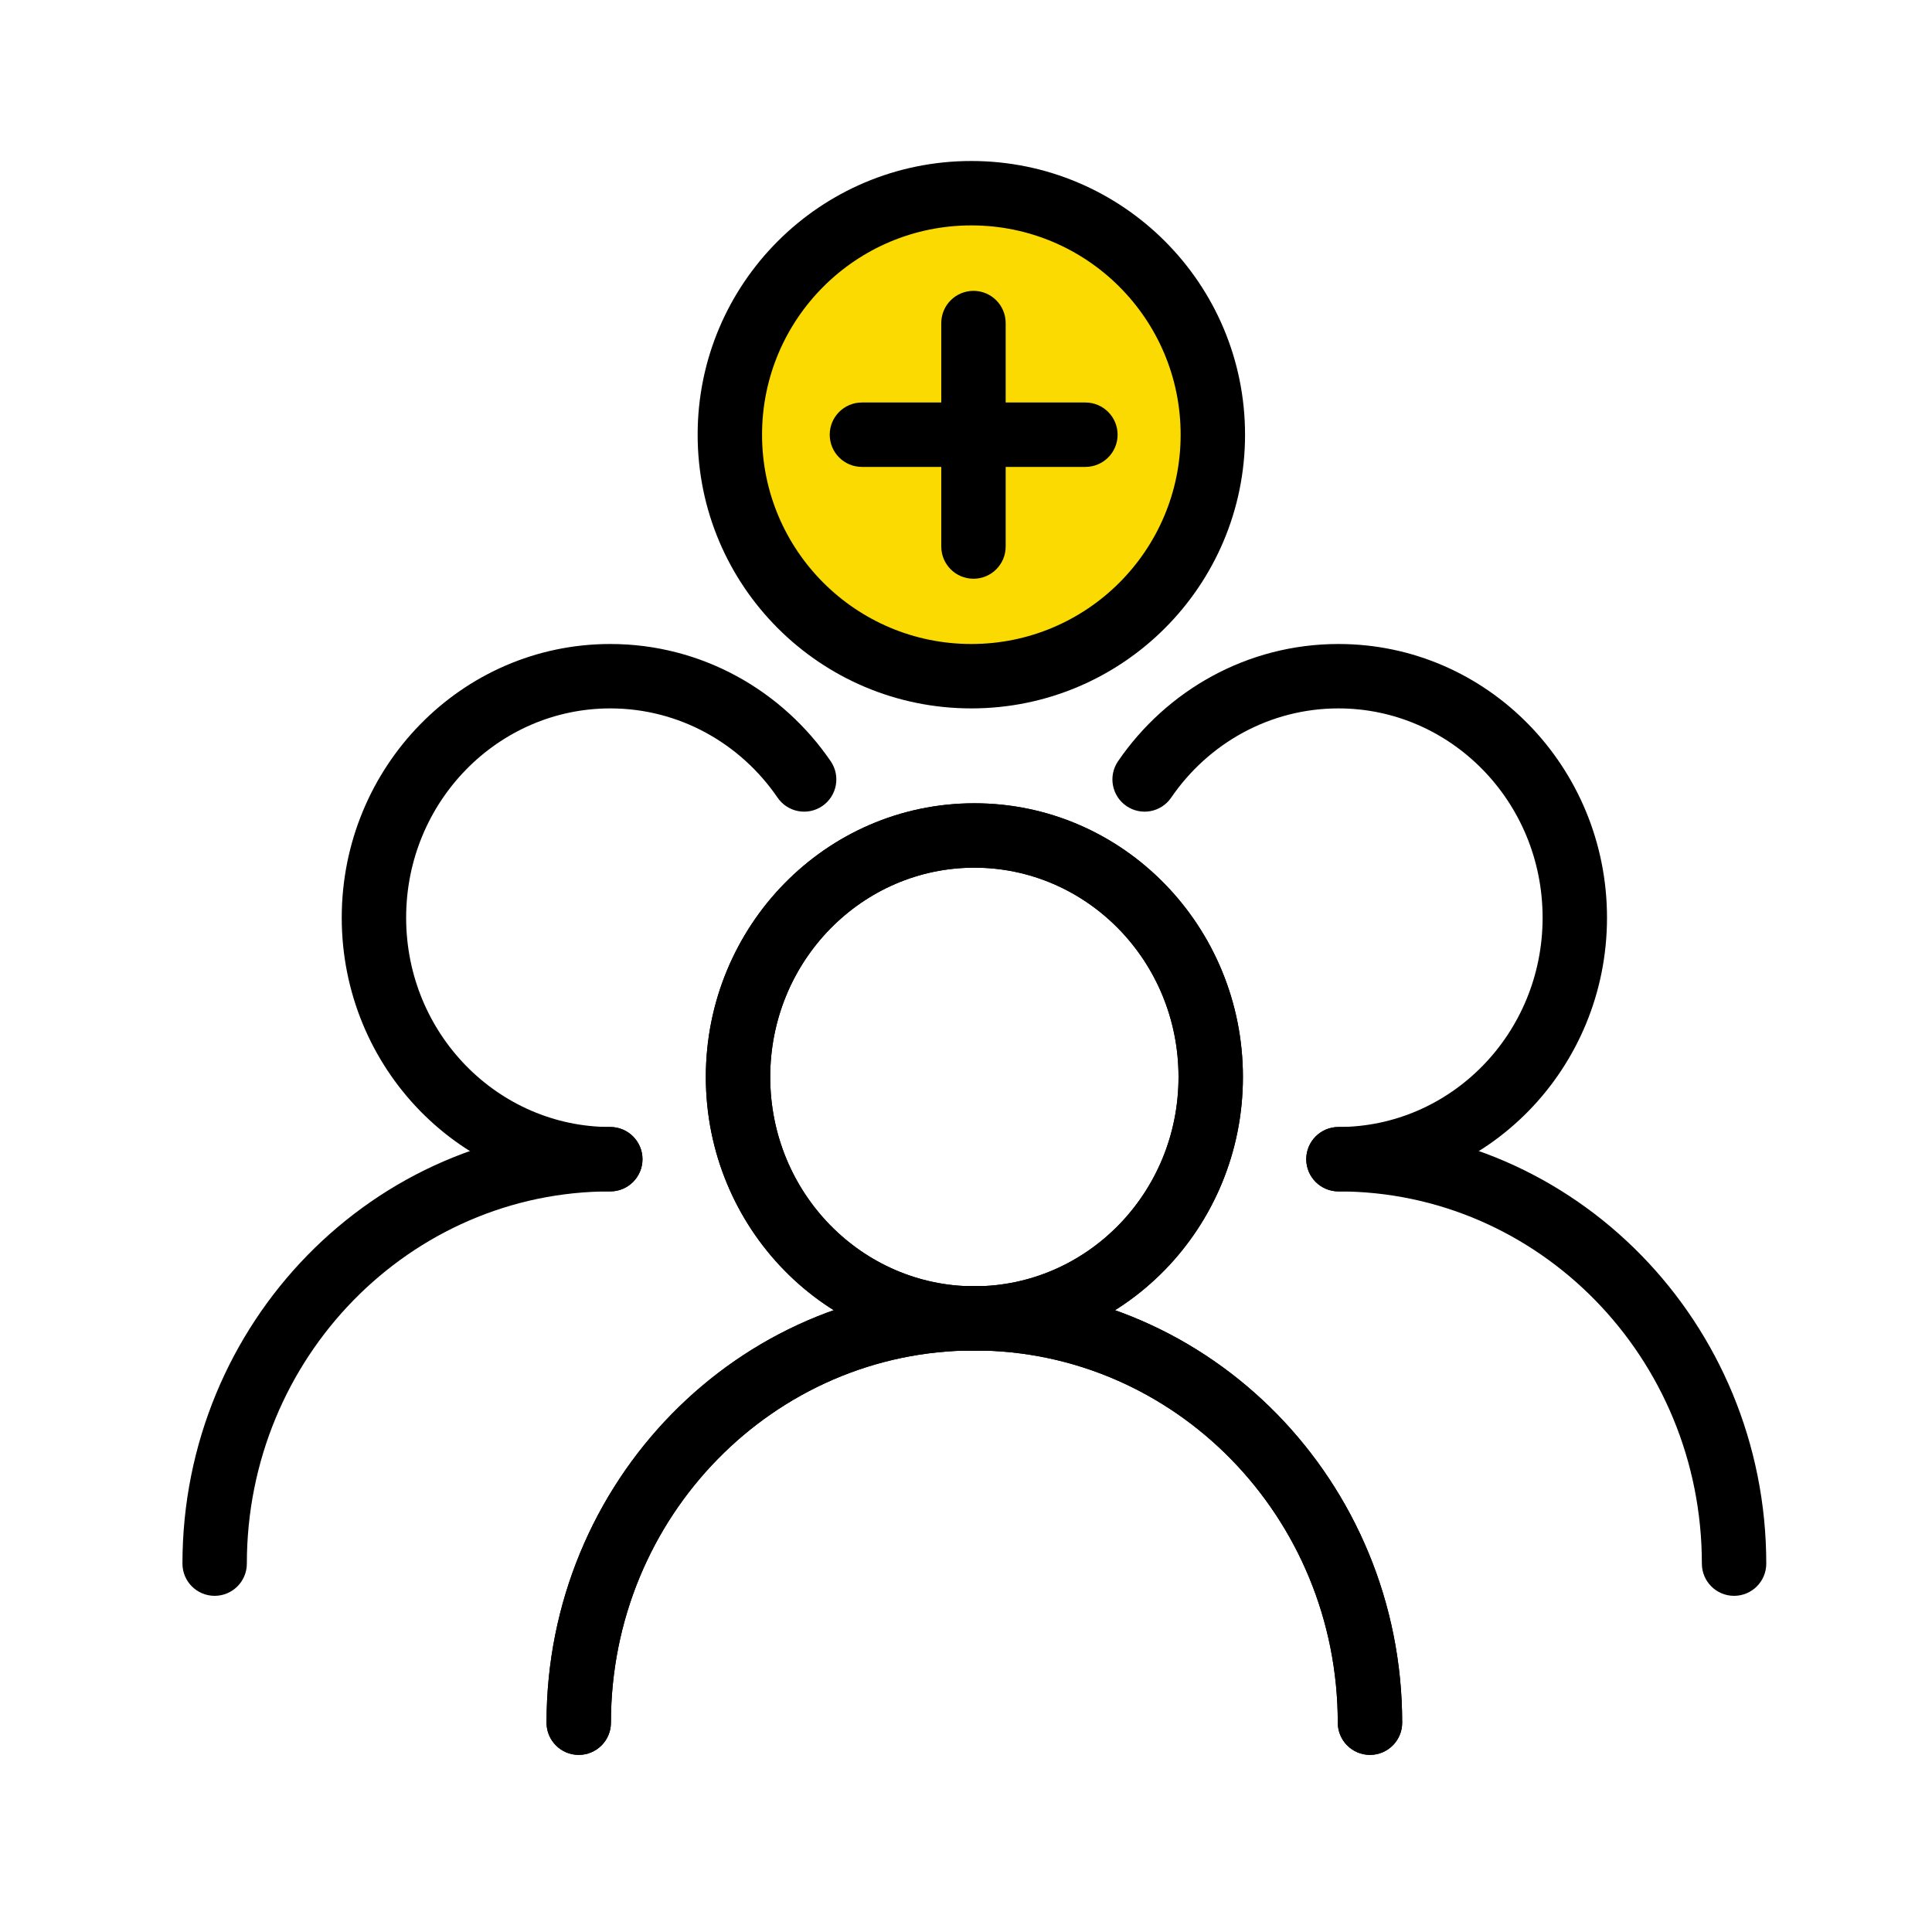
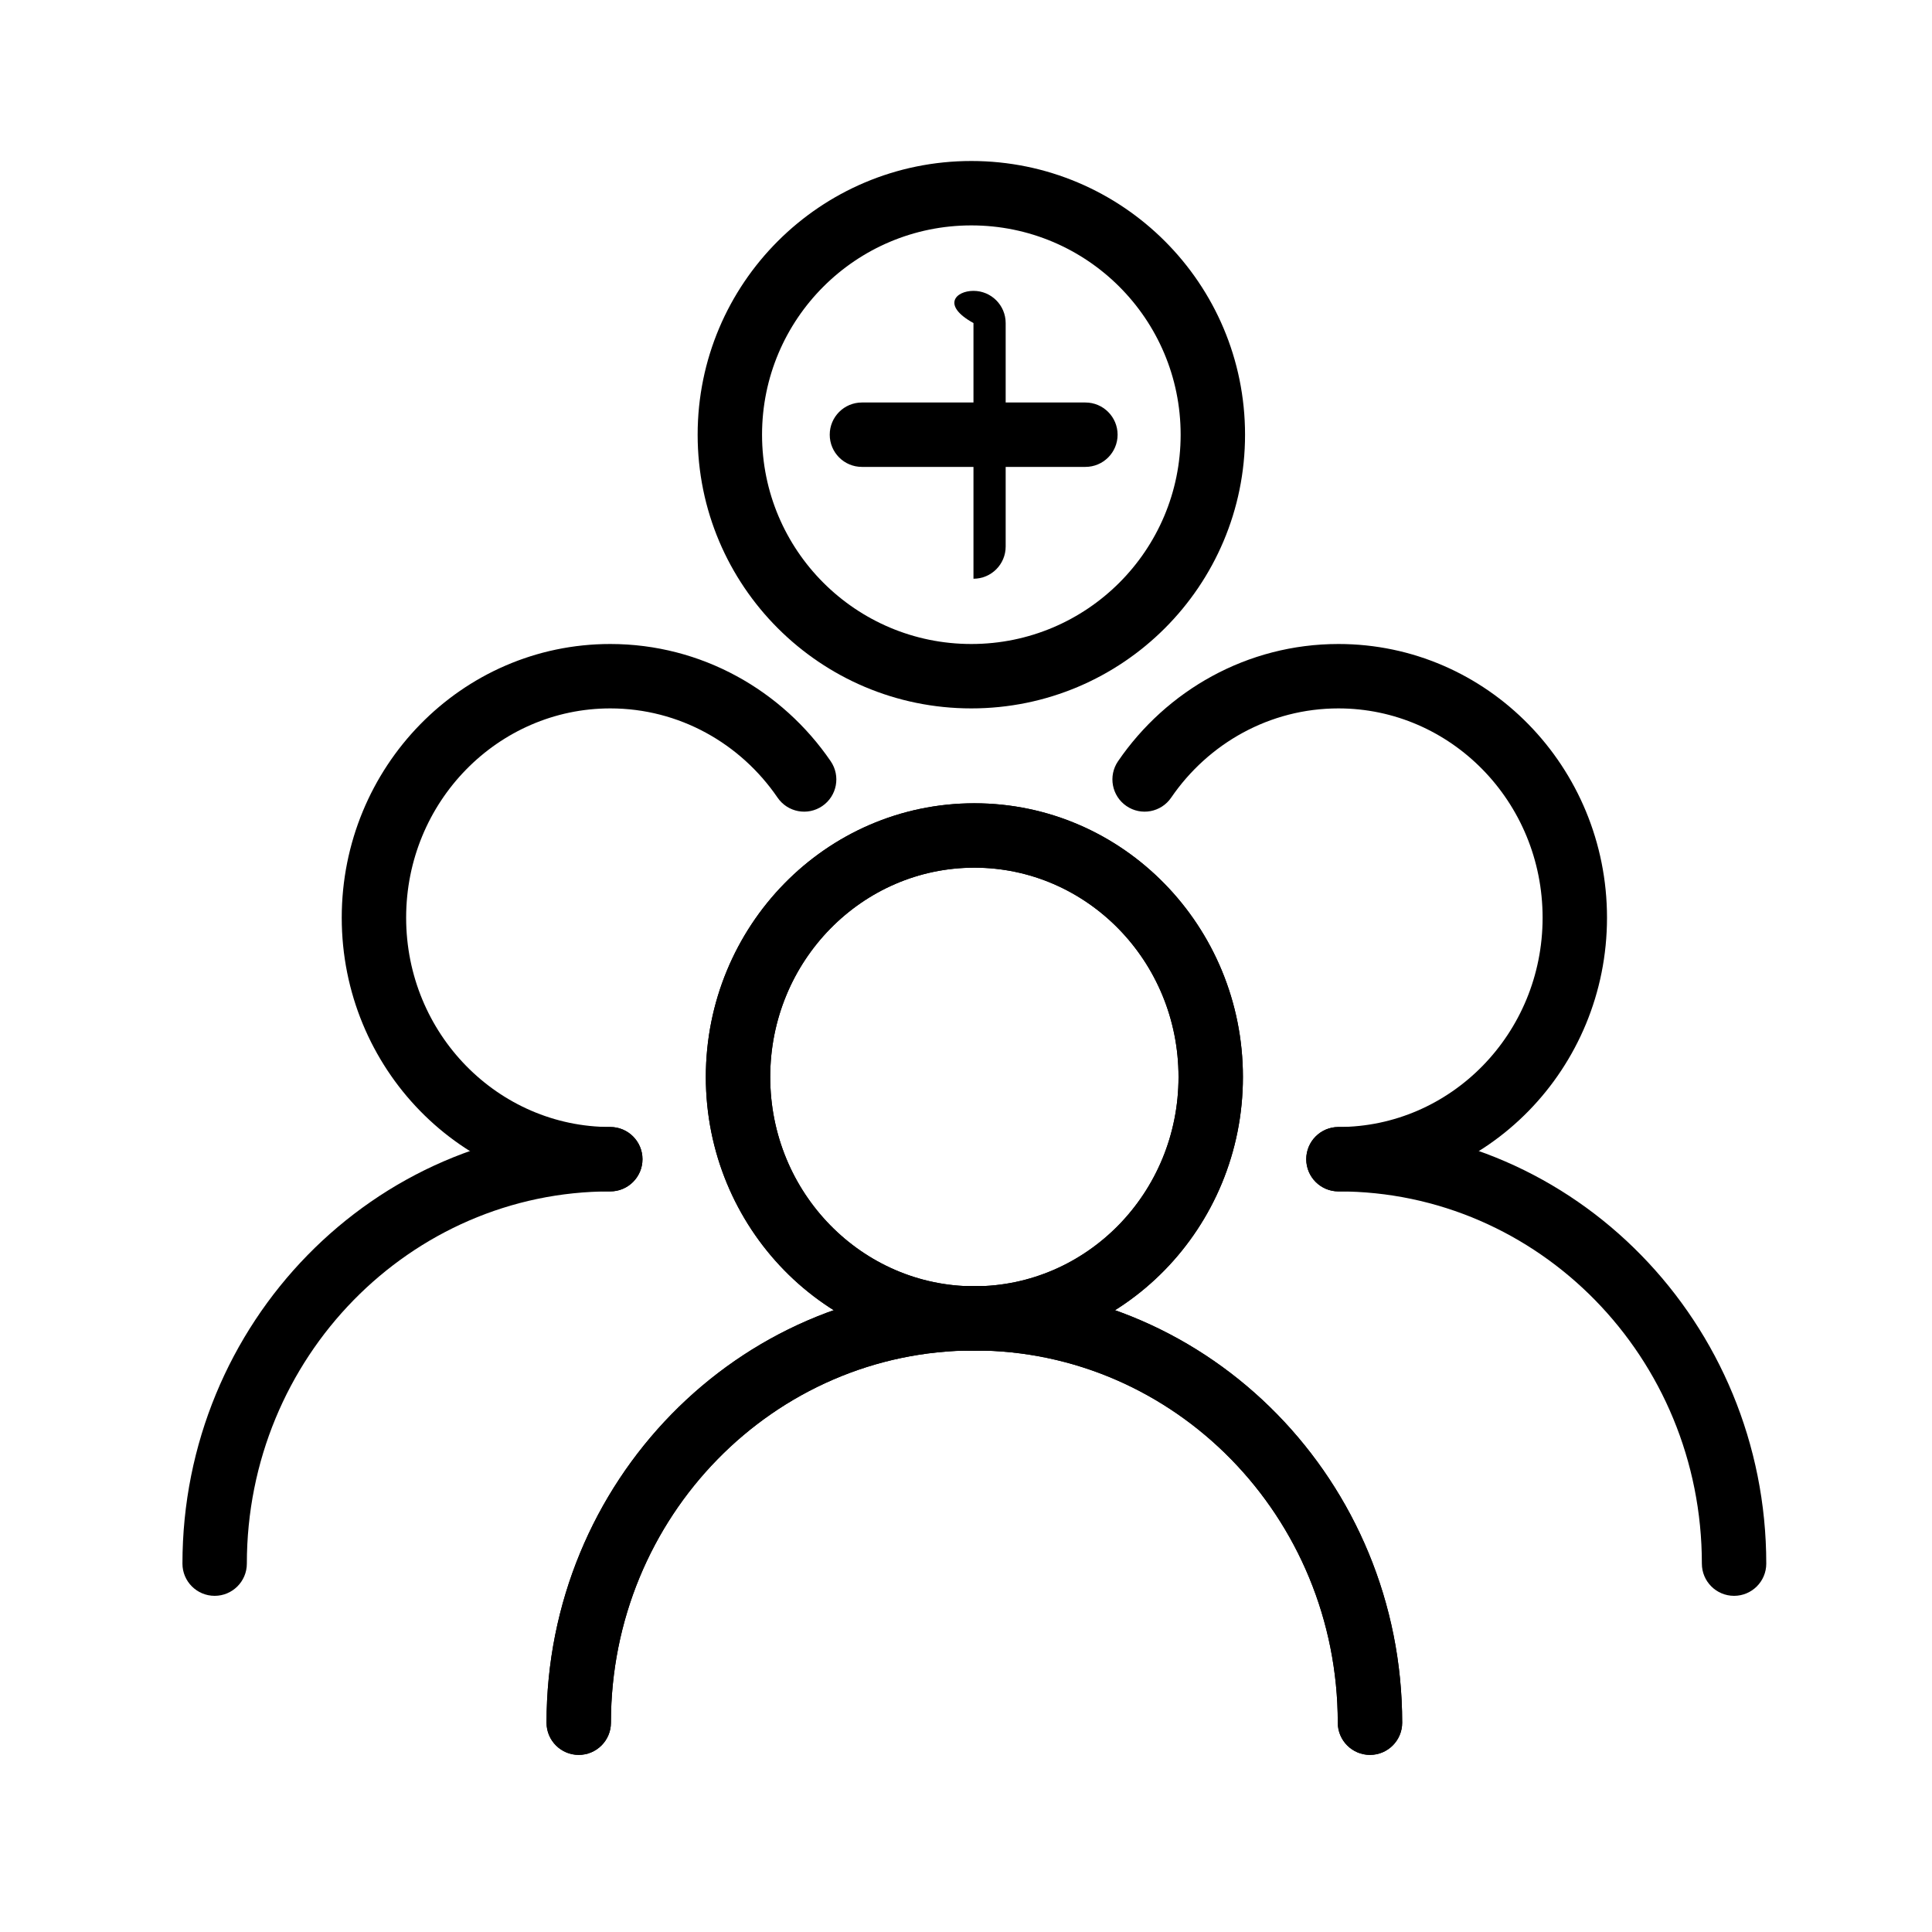
<svg xmlns="http://www.w3.org/2000/svg" width="60" height="60" viewBox="0 0 60 60" fill="none">
  <path fill-rule="evenodd" clip-rule="evenodd" d="M16.973 53.5C16.973 46.029 22.9 39.94 30.259 39.94C37.619 39.94 43.546 46.035 43.546 53.5C43.546 54.052 43.098 54.5 42.546 54.5C41.994 54.5 41.546 54.052 41.546 53.5C41.546 47.098 36.473 41.94 30.259 41.94C24.045 41.94 18.973 47.092 18.973 53.5C18.973 54.052 18.525 54.5 17.973 54.5C17.42 54.5 16.973 54.052 16.973 53.5Z" fill="black" />
  <path fill-rule="evenodd" clip-rule="evenodd" d="M30.26 26.947C26.779 26.947 23.92 29.836 23.92 33.447C23.92 37.057 26.779 39.947 30.26 39.947C33.741 39.947 36.6 37.057 36.6 33.447C36.6 29.836 33.741 26.947 30.26 26.947ZM21.92 33.447C21.92 28.773 25.634 24.947 30.26 24.947C34.886 24.947 38.6 28.773 38.6 33.447C38.6 38.121 34.886 41.947 30.26 41.947C25.634 41.947 21.92 38.121 21.92 33.447Z" fill="black" />
  <path fill-rule="evenodd" clip-rule="evenodd" d="M40.566 36C40.566 35.448 41.014 35 41.566 35C48.926 35 54.853 41.096 54.853 48.56C54.853 49.112 54.405 49.56 53.853 49.56C53.301 49.56 52.853 49.112 52.853 48.56C52.853 42.158 47.78 37 41.566 37C41.014 37 40.566 36.552 40.566 36Z" fill="black" />
  <path fill-rule="evenodd" clip-rule="evenodd" d="M34.721 23.642C36.224 21.445 38.731 20 41.567 20C46.193 20 49.907 23.828 49.907 28.5C49.907 33.172 46.193 37 41.567 37C41.015 37 40.567 36.552 40.567 36C40.567 35.448 41.015 35 41.567 35C45.048 35 47.907 32.108 47.907 28.5C47.907 24.892 45.048 22 41.567 22C39.429 22 37.523 23.088 36.372 24.771C36.061 25.227 35.438 25.344 34.983 25.032C34.527 24.72 34.41 24.098 34.721 23.642Z" fill="black" />
  <path fill-rule="evenodd" clip-rule="evenodd" d="M18.953 37C12.739 37 7.666 42.158 7.666 48.56C7.666 49.112 7.218 49.56 6.666 49.56C6.114 49.56 5.666 49.112 5.666 48.56C5.666 41.096 11.593 35 18.953 35C19.505 35 19.953 35.448 19.953 36C19.953 36.552 19.505 37 18.953 37Z" fill="black" />
  <path fill-rule="evenodd" clip-rule="evenodd" d="M18.953 22C15.473 22 12.613 24.892 12.613 28.5C12.613 32.108 15.473 35 18.953 35C19.506 35 19.953 35.448 19.953 36C19.953 36.552 19.506 37 18.953 37C14.327 37 10.613 33.172 10.613 28.5C10.613 23.828 14.327 20 18.953 20C21.789 20 24.297 21.445 25.799 23.642C26.11 24.098 25.994 24.72 25.538 25.032C25.082 25.344 24.46 25.227 24.148 24.771C22.997 23.088 21.091 22 18.953 22Z" fill="black" />
-   <path d="M30.166 21C34.308 21 37.666 17.642 37.666 13.5C37.666 9.358 34.308 6 30.166 6C26.024 6 22.666 9.358 22.666 13.5C22.666 17.642 26.024 21 30.166 21Z" fill="#FADA00" />
  <path fill-rule="evenodd" clip-rule="evenodd" d="M30.166 7C26.576 7 23.666 9.91 23.666 13.5C23.666 17.09 26.576 20 30.166 20C33.756 20 36.666 17.09 36.666 13.5C36.666 9.91 33.756 7 30.166 7ZM21.666 13.5C21.666 8.806 25.472 5 30.166 5C34.86 5 38.666 8.806 38.666 13.5C38.666 18.194 34.86 22 30.166 22C25.472 22 21.666 18.194 21.666 13.5Z" fill="black" />
  <path fill-rule="evenodd" clip-rule="evenodd" d="M25.768 13.5C25.768 12.948 26.215 12.5 26.768 12.5H33.708C34.26 12.5 34.708 12.948 34.708 13.5C34.708 14.053 34.26 14.5 33.708 14.5H26.768C26.215 14.5 25.768 14.053 25.768 13.5Z" fill="black" />
-   <path fill-rule="evenodd" clip-rule="evenodd" d="M30.232 9.033C30.785 9.033 31.232 9.481 31.232 10.033V16.973C31.232 17.526 30.785 17.973 30.232 17.973C29.68 17.973 29.232 17.526 29.232 16.973V10.033C29.232 9.481 29.68 9.033 30.232 9.033Z" fill="black" />
+   <path fill-rule="evenodd" clip-rule="evenodd" d="M30.232 9.033C30.785 9.033 31.232 9.481 31.232 10.033V16.973C31.232 17.526 30.785 17.973 30.232 17.973V10.033C29.232 9.481 29.68 9.033 30.232 9.033Z" fill="black" />
  <path fill-rule="evenodd" clip-rule="evenodd" d="M16.973 53.5C16.973 46.028 22.9 39.94 30.259 39.94C37.619 39.94 43.546 46.035 43.546 53.5C43.546 54.052 43.098 54.5 42.546 54.5C41.994 54.5 41.546 54.052 41.546 53.5C41.546 47.098 36.473 41.94 30.259 41.94C24.045 41.94 18.973 47.091 18.973 53.5C18.973 54.052 18.525 54.5 17.973 54.5C17.42 54.5 16.973 54.052 16.973 53.5Z" fill="black" />
  <path fill-rule="evenodd" clip-rule="evenodd" d="M30.26 26.946C26.779 26.946 23.92 29.836 23.92 33.446C23.92 37.057 26.779 39.946 30.26 39.946C33.741 39.946 36.6 37.057 36.6 33.446C36.6 29.836 33.741 26.946 30.26 26.946ZM21.92 33.446C21.92 28.772 25.634 24.946 30.26 24.946C34.886 24.946 38.6 28.772 38.6 33.446C38.6 38.12 34.886 41.946 30.26 41.946C25.634 41.946 21.92 38.12 21.92 33.446Z" fill="black" />
</svg>